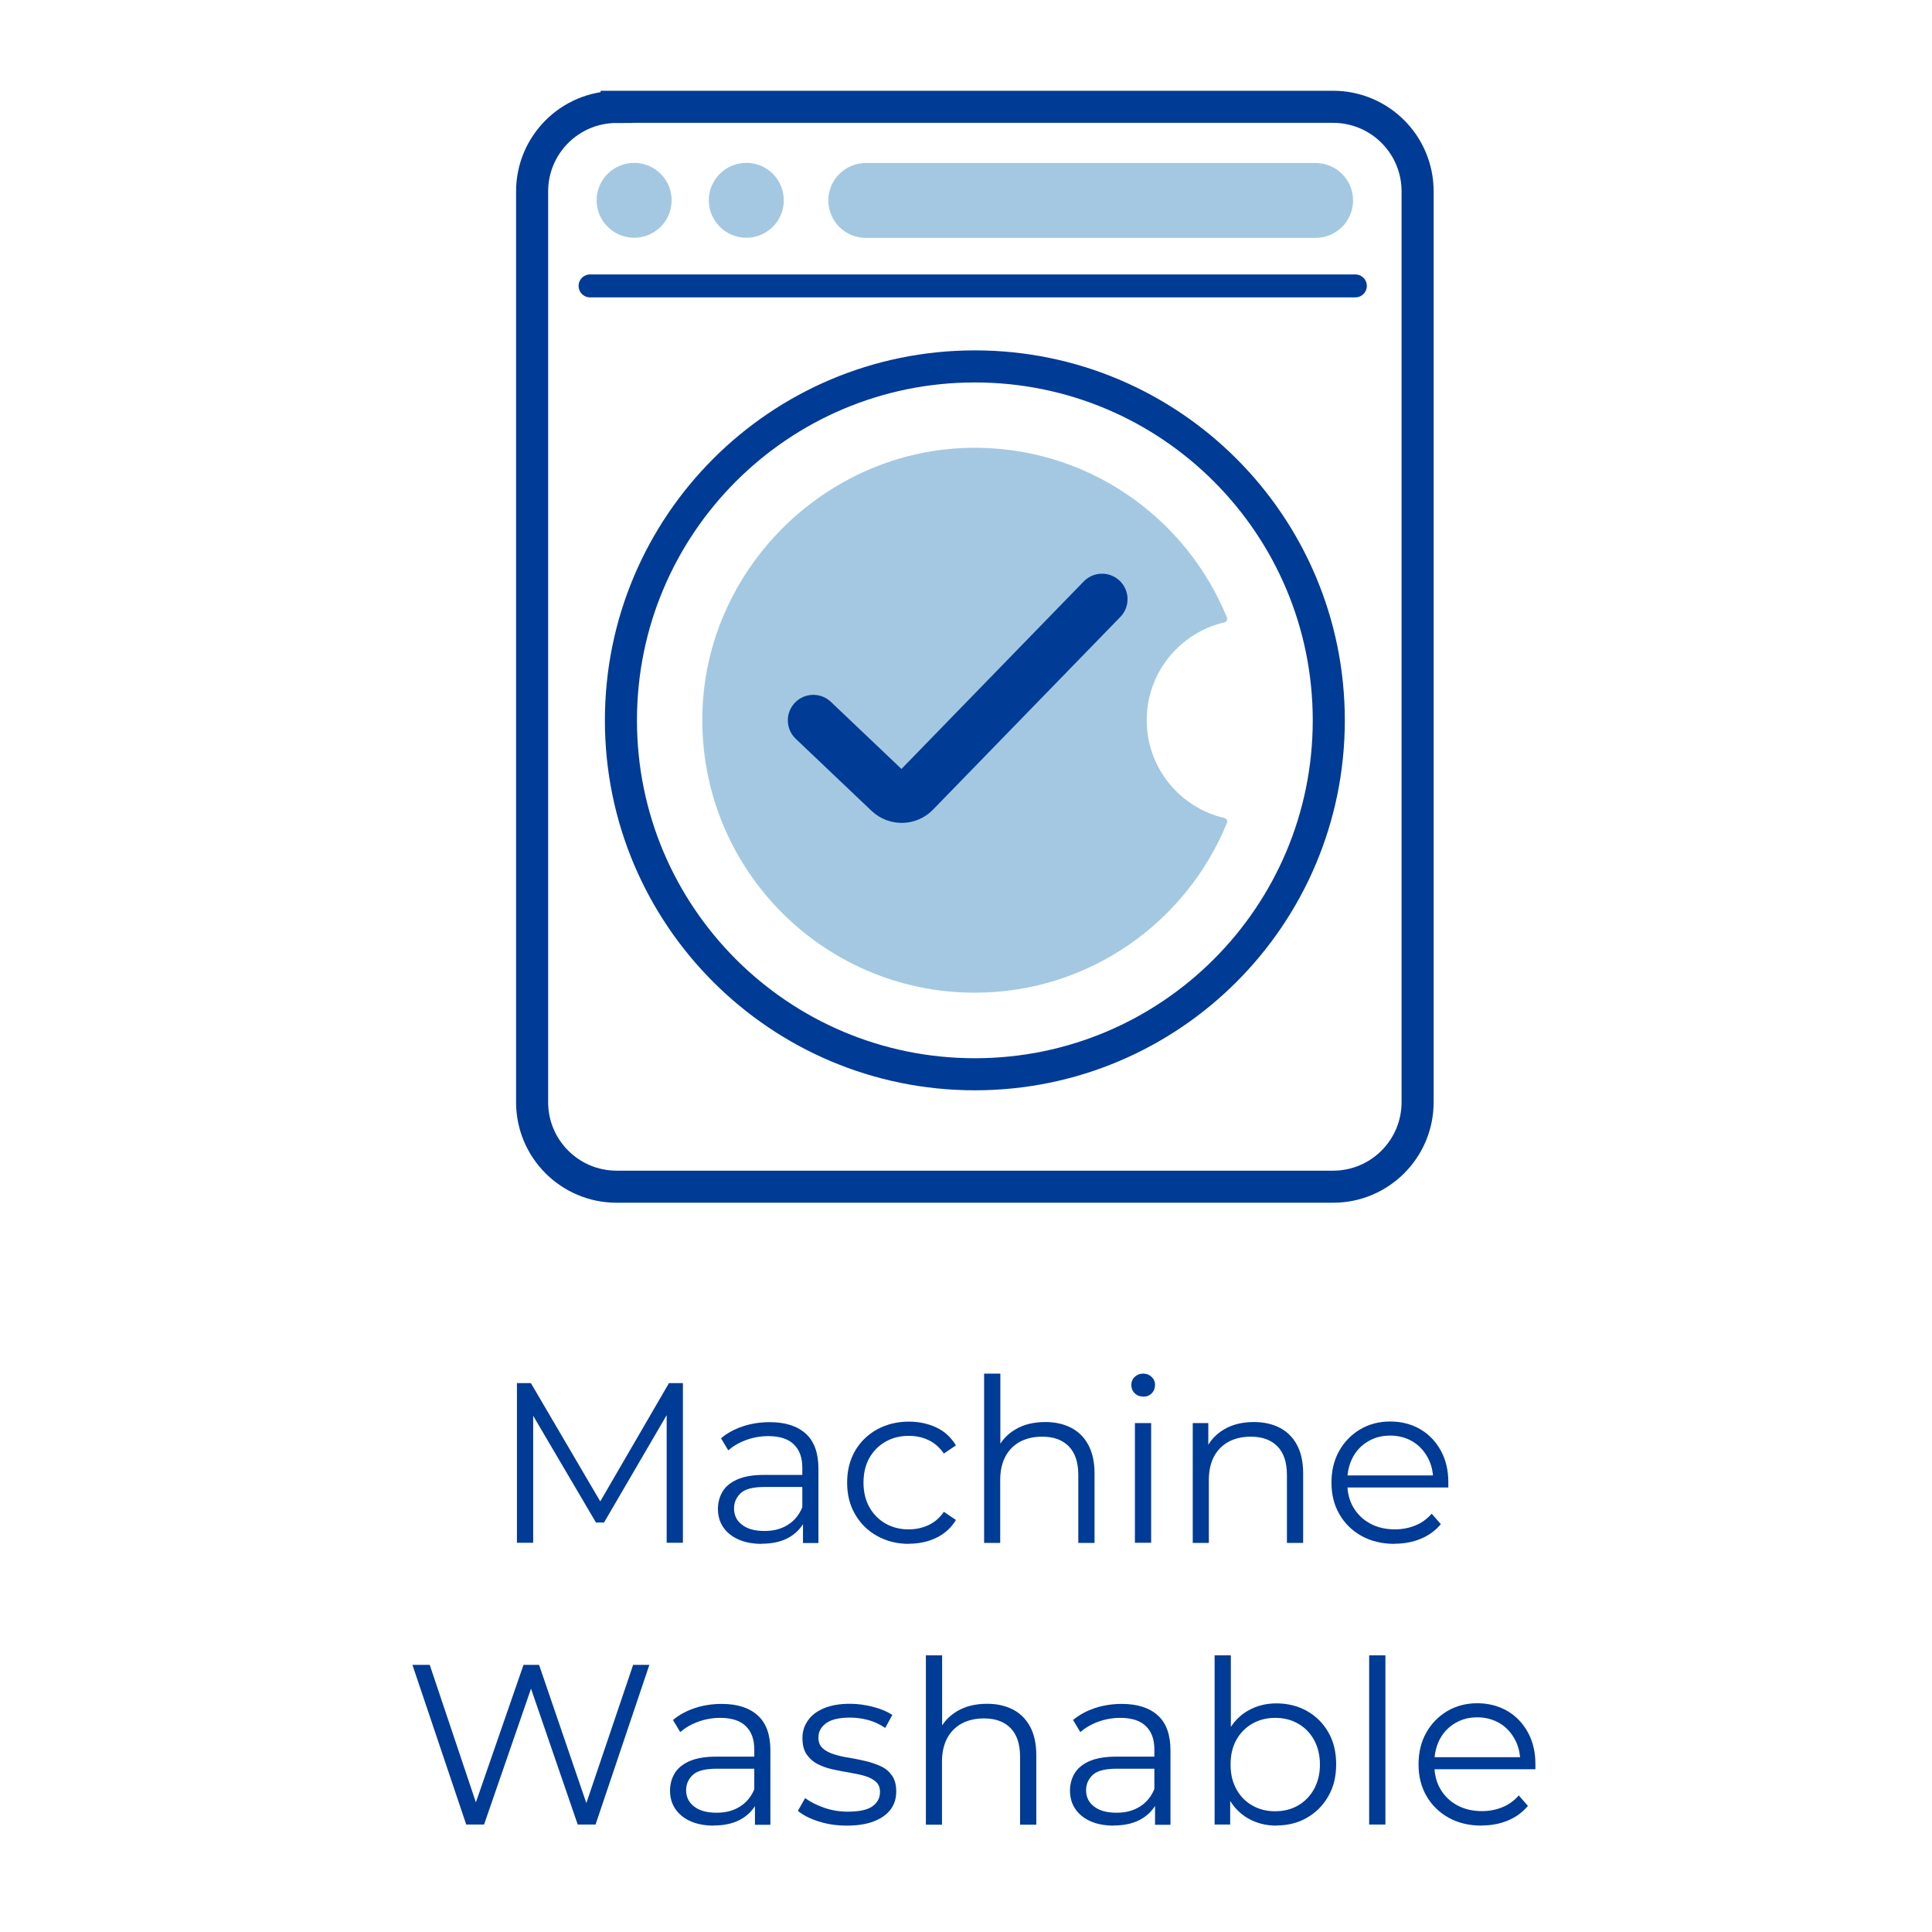
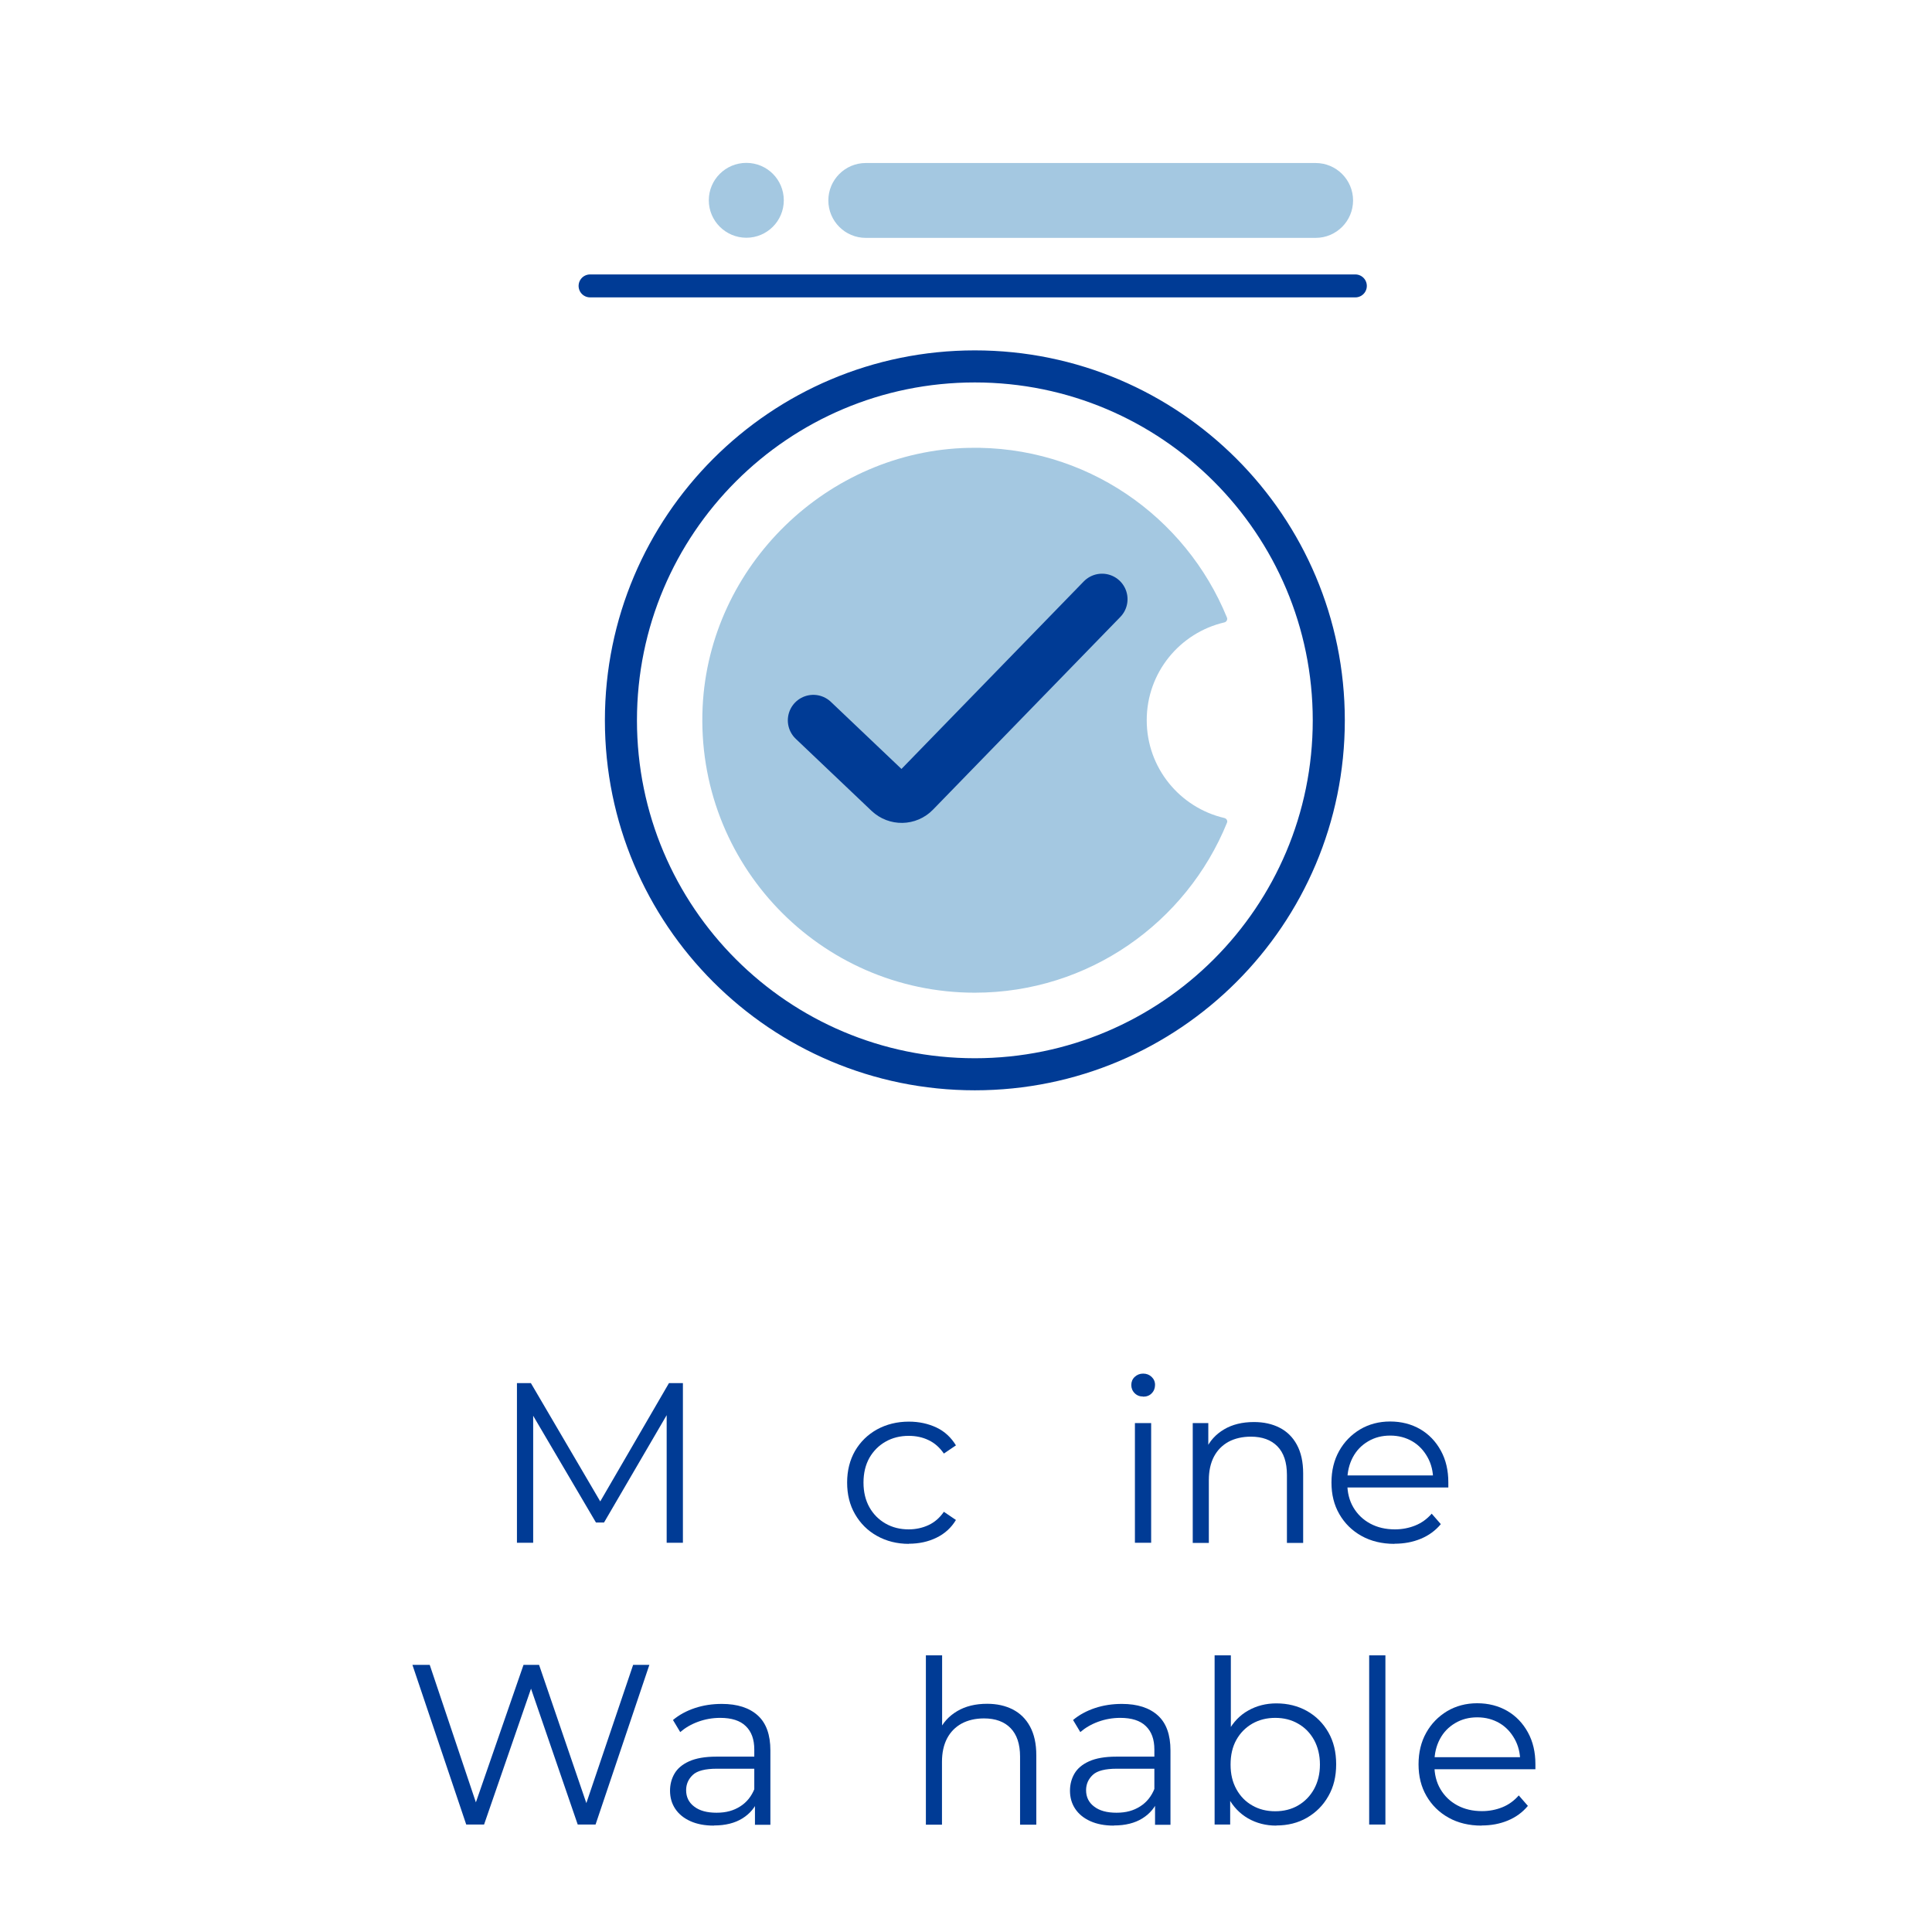
<svg xmlns="http://www.w3.org/2000/svg" id="Layer_1" data-name="Layer 1" viewBox="0 0 144 144">
  <defs>
    <style>
      .cls-1 {
        stroke-width: 1.71px;
      }

      .cls-1, .cls-2 {
        stroke-linecap: round;
      }

      .cls-1, .cls-2, .cls-3 {
        fill: none;
        stroke: #003b95;
        stroke-miterlimit: 10;
      }

      .cls-4 {
        fill: #a4c8e1;
      }

      .cls-5 {
        fill: #003b95;
      }

      .cls-2 {
        stroke-width: 3.8px;
      }

      .cls-3 {
        stroke-width: 2.39px;
      }
    </style>
  </defs>
-   <path class="cls-3" d="M45.96,7.96h53.4c3.48,0,6.3,2.82,6.3,6.3v67.89c0,3.48-2.82,6.3-6.3,6.3h-53.4c-3.48,0-6.3-2.82-6.3-6.3V14.27c0-3.48,2.82-6.3,6.3-6.3Z" />
  <path class="cls-3" d="M72.66,27.31c-14.57,0-26.38,11.81-26.38,26.38s11.81,26.38,26.38,26.38,26.38-11.81,26.38-26.38-11.81-26.38-26.38-26.38Z" />
  <path class="cls-4" d="M72.66,73.99c-11.55,0-20.84-9.63-20.29-21.3.5-10.52,9.3-19.08,19.83-19.31,8.7-.19,16.17,5.1,19.25,12.65.06.15-.03.32-.19.36-3.32.77-5.79,3.74-5.79,7.29s2.47,6.52,5.79,7.29c.16.04.26.21.19.36-3.02,7.42-10.29,12.66-18.8,12.66" />
  <line class="cls-1" x1="43.98" y1="21.31" x2="101.02" y2="21.31" />
  <path class="cls-2" d="M60.62,53.69l5.65,5.37c.54.51,1.39.5,1.91-.04l13.96-14.36" />
-   <path class="cls-4" d="M50.06,14.93c0,1.54-1.25,2.79-2.79,2.79s-2.8-1.25-2.8-2.79,1.25-2.79,2.8-2.79,2.79,1.25,2.79,2.79" />
  <path class="cls-4" d="M58.42,14.93c0,1.54-1.25,2.79-2.79,2.79s-2.8-1.25-2.8-2.79,1.25-2.79,2.8-2.79,2.79,1.25,2.79,2.79" />
  <path class="cls-4" d="M98.06,17.73h-33.53c-1.54,0-2.79-1.25-2.79-2.79s1.25-2.79,2.79-2.79h33.53c1.54,0,2.79,1.25,2.79,2.79s-1.25,2.79-2.79,2.79" />
  <g>
    <path class="cls-5" d="M38.53,114.99v-11.9h1.04l5.44,9.28h-.54l5.39-9.28h1.04v11.9h-1.21v-10.01h.29l-4.96,8.5h-.6l-5-8.5h.32v10.01h-1.21Z" />
-     <path class="cls-5" d="M56.77,115.07c-.67,0-1.25-.11-1.74-.33-.49-.22-.87-.53-1.13-.92-.26-.39-.39-.84-.39-1.35,0-.46.11-.89.33-1.27.22-.38.58-.69,1.09-.92s1.18-.35,2.03-.35h3.08v.9h-3.04c-.86,0-1.46.15-1.79.46-.33.31-.5.69-.5,1.14,0,.51.2.92.6,1.22.4.31.95.46,1.67.46s1.27-.16,1.76-.47c.49-.31.85-.76,1.08-1.35l.27.83c-.23.59-.62,1.06-1.18,1.41-.56.35-1.27.53-2.12.53ZM59.85,114.99v-1.97l-.05-.32v-3.3c0-.76-.21-1.34-.64-1.75-.42-.41-1.06-.61-1.9-.61-.58,0-1.13.1-1.65.29-.52.19-.96.45-1.33.77l-.54-.9c.45-.38,1-.68,1.63-.89.63-.21,1.3-.31,2.01-.31,1.16,0,2.05.29,2.68.86.63.57.94,1.44.94,2.61v5.54h-1.16Z" />
    <path class="cls-5" d="M67.74,115.07c-.88,0-1.67-.2-2.37-.59-.7-.39-1.24-.93-1.64-1.62-.4-.69-.59-1.47-.59-2.36s.2-1.68.59-2.36c.4-.68.94-1.21,1.64-1.6.7-.38,1.49-.58,2.37-.58.76,0,1.44.15,2.06.44.61.29,1.09.74,1.45,1.33l-.9.61c-.31-.45-.69-.79-1.14-1-.45-.22-.95-.32-1.48-.32-.63,0-1.21.14-1.72.43-.51.29-.91.69-1.21,1.21-.29.52-.44,1.13-.44,1.84s.15,1.32.44,1.84c.29.52.7.93,1.21,1.22.51.29,1.08.43,1.72.43.53,0,1.03-.11,1.48-.32.45-.21.83-.54,1.14-.99l.9.61c-.35.58-.83,1.02-1.45,1.32-.61.3-1.3.45-2.06.45Z" />
-     <path class="cls-5" d="M73.35,114.99v-12.61h1.21v6.14l-.24-.46c.28-.65.74-1.15,1.36-1.52.62-.37,1.37-.55,2.23-.55.73,0,1.36.14,1.91.42.55.28.98.7,1.29,1.27s.47,1.28.47,2.14v5.18h-1.21v-5.07c0-.94-.24-1.65-.71-2.13-.47-.48-1.13-.72-1.98-.72-.63,0-1.19.13-1.66.38-.47.26-.83.62-1.09,1.11-.25.48-.38,1.06-.38,1.74v4.69h-1.21Z" />
    <path class="cls-5" d="M85.2,104.09c-.25,0-.46-.08-.63-.25s-.25-.38-.25-.61.08-.44.25-.6c.17-.16.38-.25.63-.25s.46.08.63.24c.17.16.26.36.26.6s-.08.46-.25.63c-.16.17-.38.25-.64.25ZM84.59,114.99v-8.92h1.21v8.92h-1.21Z" />
    <path class="cls-5" d="M88.9,114.99v-8.92h1.16v2.45l-.19-.46c.28-.65.74-1.15,1.36-1.52.62-.37,1.37-.55,2.23-.55.73,0,1.36.14,1.91.42.55.28.98.7,1.29,1.27s.47,1.28.47,2.14v5.18h-1.21v-5.07c0-.94-.24-1.65-.71-2.13-.47-.48-1.13-.72-1.98-.72-.63,0-1.19.13-1.66.38-.47.26-.83.62-1.09,1.11-.25.48-.38,1.06-.38,1.74v4.69h-1.21Z" />
    <path class="cls-5" d="M103.93,115.07c-.93,0-1.75-.2-2.45-.59-.7-.39-1.25-.93-1.65-1.62-.4-.69-.59-1.47-.59-2.36s.19-1.67.57-2.35c.38-.68.9-1.21,1.56-1.61.66-.39,1.41-.59,2.24-.59s1.58.19,2.24.57c.65.38,1.16.91,1.54,1.6s.56,1.48.56,2.37c0,.06,0,.12,0,.18,0,.06,0,.13,0,.2h-7.77v-.9h7.12l-.48.36c0-.65-.14-1.22-.42-1.72-.28-.5-.65-.9-1.13-1.18-.48-.28-1.03-.43-1.65-.43s-1.16.14-1.65.43-.87.68-1.14,1.19-.41,1.09-.41,1.75v.19c0,.68.15,1.28.45,1.79s.72.92,1.26,1.21c.54.29,1.15.43,1.84.43.54,0,1.05-.1,1.52-.29.47-.19.88-.49,1.22-.88l.68.78c-.4.48-.89.84-1.49,1.09s-1.25.37-1.96.37Z" />
    <path class="cls-5" d="M34.75,135.99l-4.01-11.9h1.29l3.76,11.2h-.65l3.88-11.2h1.16l3.83,11.2h-.61l3.79-11.2h1.21l-4.01,11.9h-1.33l-3.65-10.62h.34l-3.67,10.62h-1.31Z" />
    <path class="cls-5" d="M53.2,136.07c-.67,0-1.25-.11-1.74-.33-.49-.22-.87-.53-1.13-.92-.26-.39-.39-.84-.39-1.35,0-.46.11-.89.33-1.27.22-.38.58-.69,1.09-.92s1.18-.35,2.03-.35h3.08v.9h-3.04c-.86,0-1.46.15-1.79.46-.33.31-.5.69-.5,1.14,0,.51.2.92.6,1.22.4.31.95.46,1.67.46s1.27-.16,1.76-.47c.49-.31.85-.76,1.08-1.35l.27.83c-.23.59-.62,1.06-1.18,1.41-.56.35-1.27.53-2.12.53ZM56.27,135.99v-1.97l-.05-.32v-3.3c0-.76-.21-1.34-.64-1.75-.42-.41-1.06-.61-1.9-.61-.58,0-1.13.1-1.65.29-.52.19-.96.45-1.33.77l-.54-.9c.45-.38,1-.68,1.63-.89.63-.21,1.3-.31,2.01-.31,1.16,0,2.05.29,2.68.86.63.57.94,1.44.94,2.61v5.54h-1.16Z" />
-     <path class="cls-5" d="M63.11,136.07c-.74,0-1.43-.1-2.09-.31-.66-.21-1.17-.47-1.55-.79l.54-.95c.36.27.83.51,1.39.71.57.2,1.16.3,1.79.3.85,0,1.46-.13,1.84-.4.37-.27.56-.62.56-1.06,0-.33-.1-.59-.31-.77-.21-.19-.48-.33-.82-.43-.34-.1-.72-.18-1.14-.25-.42-.07-.84-.15-1.25-.24-.41-.09-.79-.22-1.13-.4-.34-.17-.61-.42-.82-.72-.21-.31-.31-.71-.31-1.22s.14-.92.41-1.31c.27-.39.67-.69,1.2-.91s1.17-.33,1.93-.33c.58,0,1.16.08,1.73.23.58.15,1.05.35,1.43.6l-.53.97c-.4-.27-.82-.47-1.27-.59-.45-.12-.91-.18-1.36-.18-.8,0-1.4.14-1.78.42-.38.28-.57.63-.57,1.06,0,.34.1.61.31.8.21.19.49.34.83.45.35.11.73.2,1.14.26.41.07.83.15,1.24.25s.79.23,1.14.39c.35.16.62.4.83.7.21.3.31.69.31,1.18,0,.52-.14.97-.43,1.35s-.71.67-1.26.88c-.55.21-1.22.31-2,.31Z" />
    <path class="cls-5" d="M69.01,135.99v-12.61h1.21v6.14l-.24-.46c.28-.65.74-1.15,1.36-1.52.62-.37,1.37-.55,2.23-.55.73,0,1.36.14,1.91.42.55.28.98.7,1.29,1.27s.47,1.28.47,2.14v5.18h-1.21v-5.07c0-.94-.24-1.65-.71-2.13-.47-.48-1.13-.72-1.98-.72-.63,0-1.19.13-1.66.38-.47.26-.83.62-1.09,1.11-.25.48-.38,1.06-.38,1.74v4.69h-1.21Z" />
    <path class="cls-5" d="M83.01,136.07c-.67,0-1.25-.11-1.74-.33-.49-.22-.87-.53-1.13-.92-.26-.39-.39-.84-.39-1.35,0-.46.11-.89.33-1.27.22-.38.58-.69,1.09-.92s1.18-.35,2.03-.35h3.08v.9h-3.04c-.86,0-1.46.15-1.79.46-.33.31-.5.69-.5,1.14,0,.51.2.92.6,1.22.4.31.95.46,1.67.46s1.27-.16,1.76-.47c.49-.31.85-.76,1.08-1.35l.27.83c-.23.59-.62,1.06-1.18,1.41-.56.35-1.27.53-2.12.53ZM86.09,135.99v-1.97l-.05-.32v-3.3c0-.76-.21-1.34-.64-1.75-.42-.41-1.06-.61-1.9-.61-.58,0-1.13.1-1.65.29-.52.19-.96.45-1.33.77l-.54-.9c.45-.38,1-.68,1.63-.89.63-.21,1.3-.31,2.01-.31,1.16,0,2.05.29,2.68.86.63.57.94,1.44.94,2.61v5.54h-1.16Z" />
    <path class="cls-5" d="M90.53,135.99v-12.61h1.21v6.32l-.17,1.8.12,1.8v2.69h-1.16ZM95.13,136.07c-.78,0-1.48-.18-2.11-.54-.62-.36-1.12-.88-1.48-1.56-.36-.68-.54-1.5-.54-2.47s.18-1.8.55-2.47.86-1.19,1.49-1.54c.62-.35,1.32-.53,2.09-.53.85,0,1.61.19,2.29.57.67.38,1.2.91,1.59,1.59s.58,1.47.58,2.38-.19,1.69-.58,2.37c-.39.69-.92,1.22-1.59,1.61-.67.39-1.44.58-2.29.58ZM95.05,135c.63,0,1.2-.14,1.7-.43.5-.29.9-.7,1.19-1.22.29-.53.44-1.14.44-1.83s-.15-1.31-.44-1.84c-.29-.52-.69-.93-1.19-1.21-.5-.29-1.07-.43-1.7-.43s-1.2.14-1.71.43c-.5.29-.9.69-1.19,1.21-.29.52-.43,1.13-.43,1.84s.14,1.3.43,1.83.69.94,1.19,1.22c.5.29,1.07.43,1.71.43Z" />
    <path class="cls-5" d="M102.05,135.99v-12.61h1.21v12.61h-1.21Z" />
    <path class="cls-5" d="M110.42,136.07c-.93,0-1.75-.2-2.45-.59-.7-.39-1.25-.93-1.65-1.62-.4-.69-.59-1.47-.59-2.36s.19-1.67.57-2.35c.38-.68.9-1.21,1.56-1.61.66-.39,1.41-.59,2.24-.59s1.58.19,2.24.57c.65.38,1.16.91,1.54,1.6s.56,1.48.56,2.37c0,.06,0,.12,0,.18,0,.06,0,.13,0,.2h-7.77v-.9h7.12l-.48.36c0-.65-.14-1.22-.42-1.72-.28-.5-.65-.9-1.13-1.18-.48-.28-1.03-.43-1.65-.43s-1.16.14-1.65.43-.87.68-1.14,1.19-.41,1.09-.41,1.75v.19c0,.68.15,1.28.45,1.79s.72.92,1.26,1.21c.54.29,1.15.43,1.84.43.54,0,1.05-.1,1.52-.29.47-.19.88-.49,1.22-.88l.68.78c-.4.48-.89.84-1.49,1.09s-1.25.37-1.96.37Z" />
  </g>
</svg>